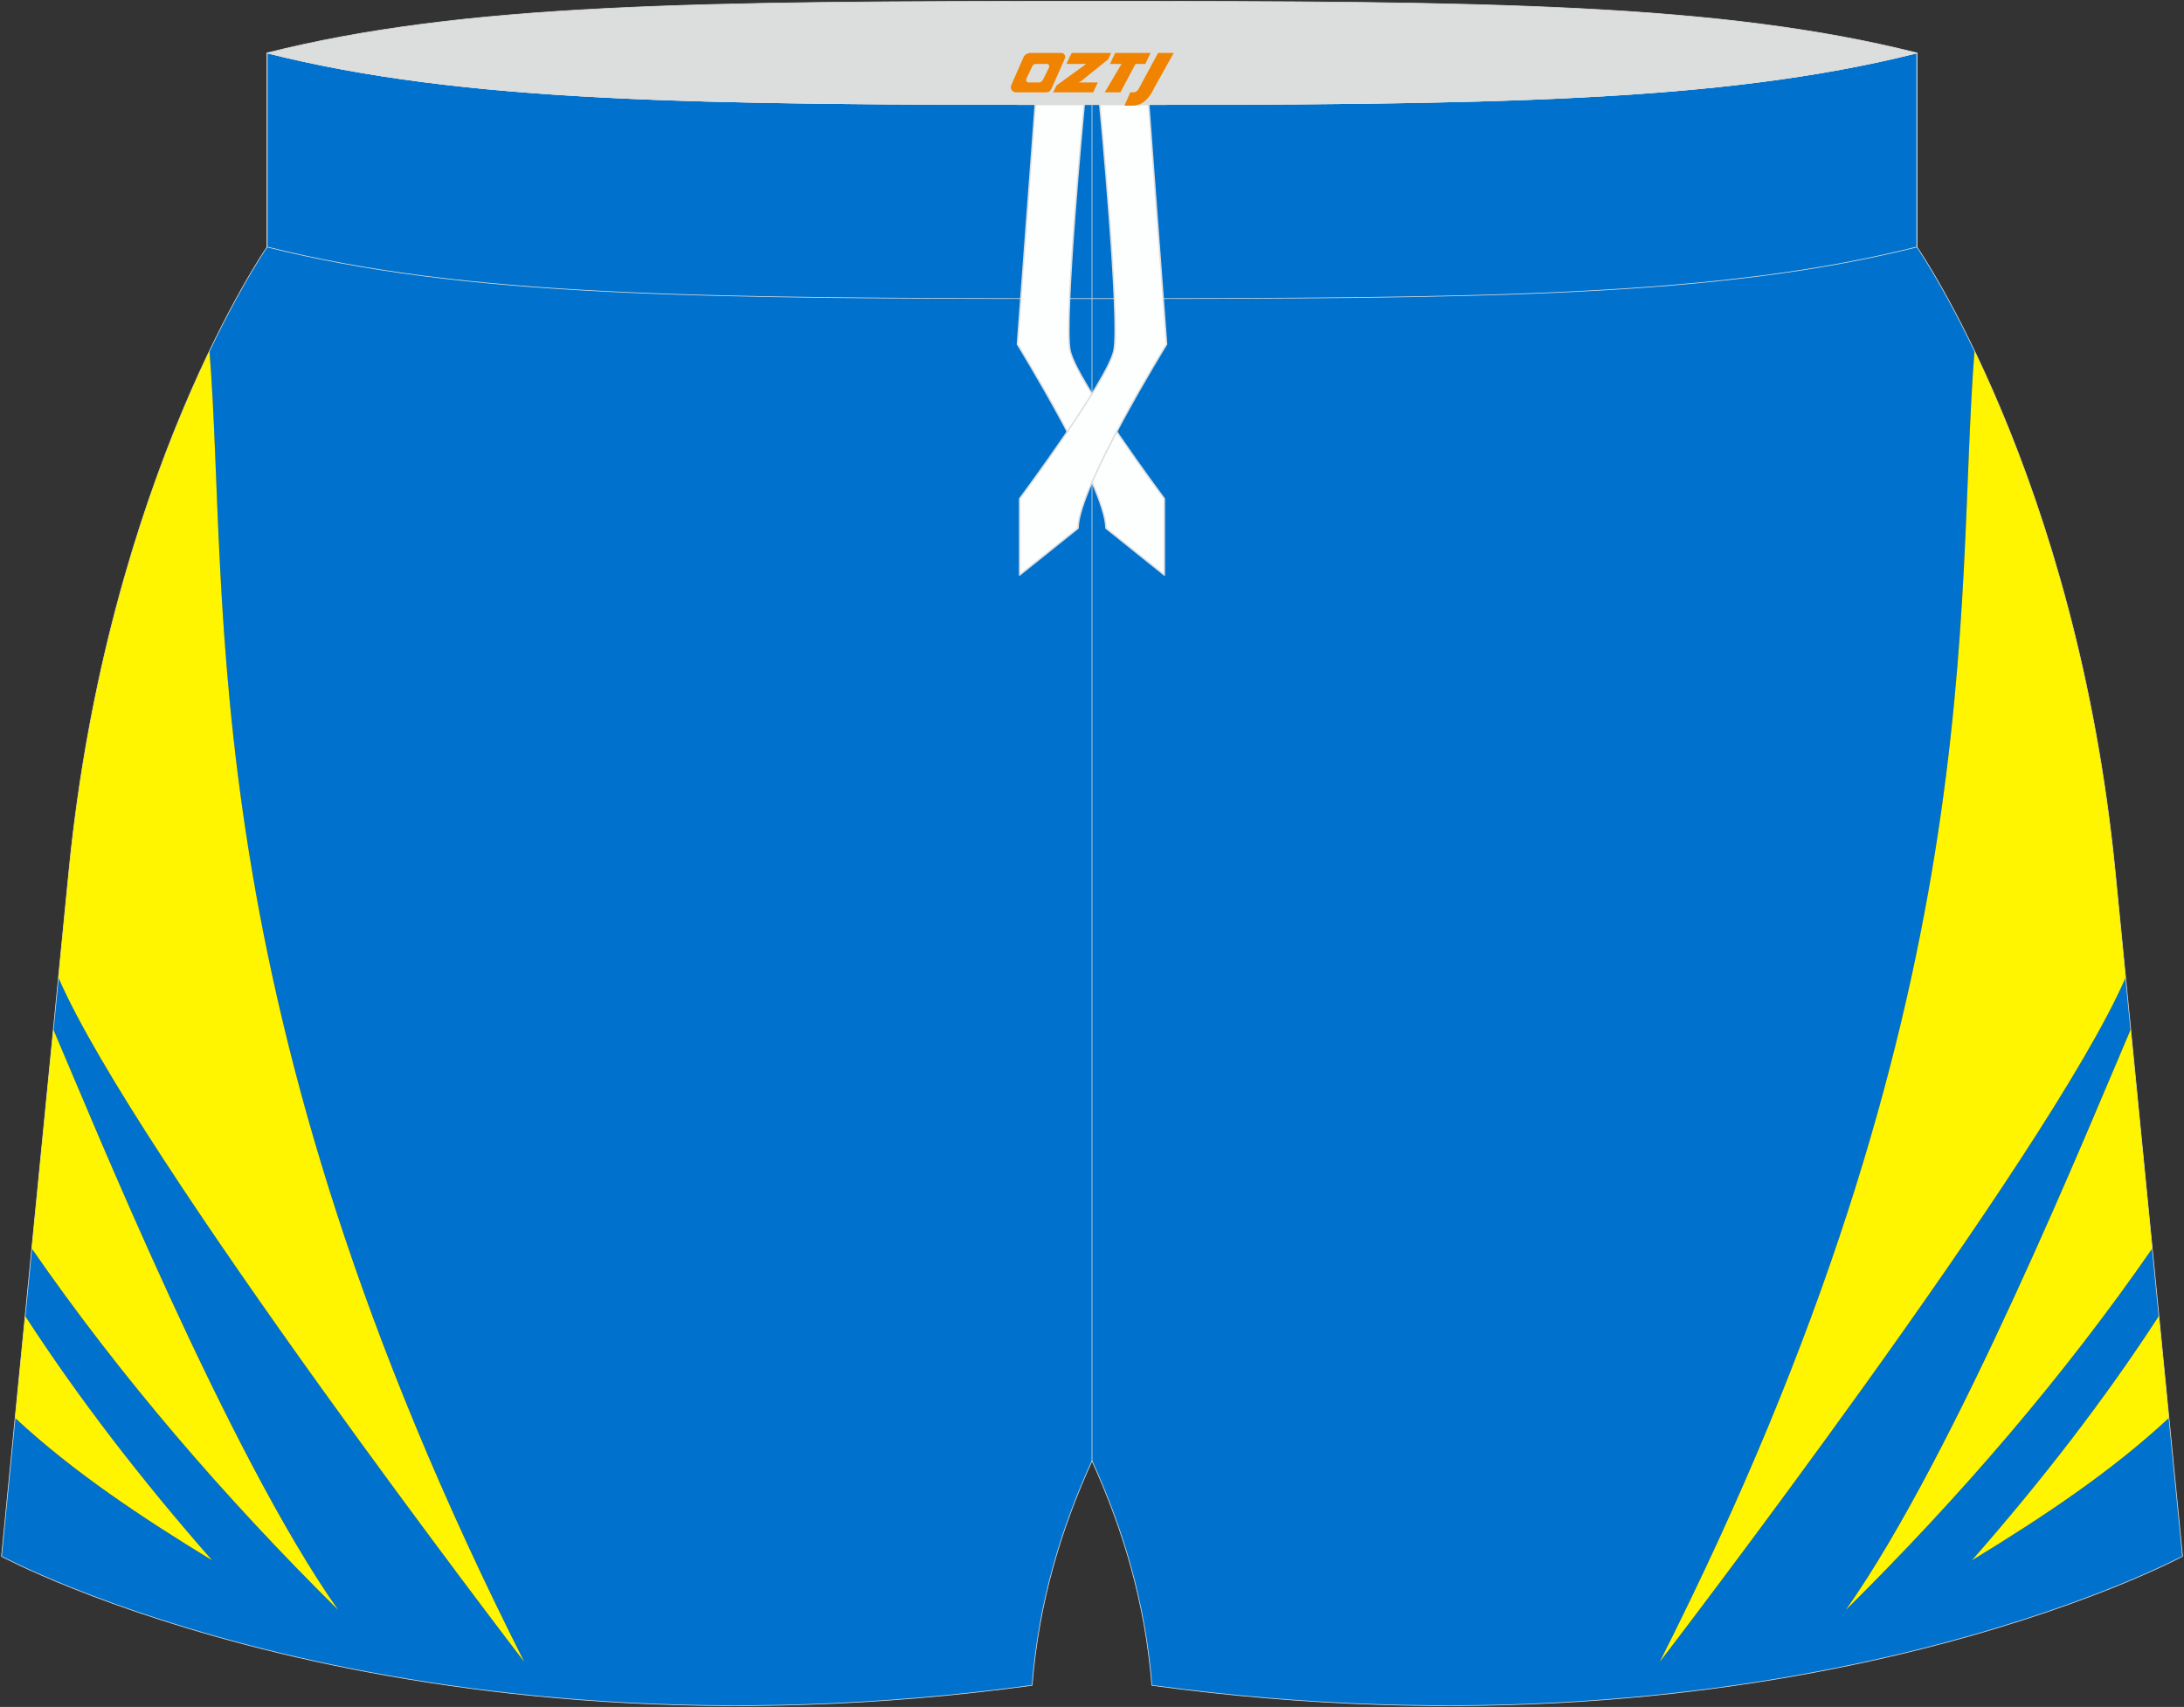
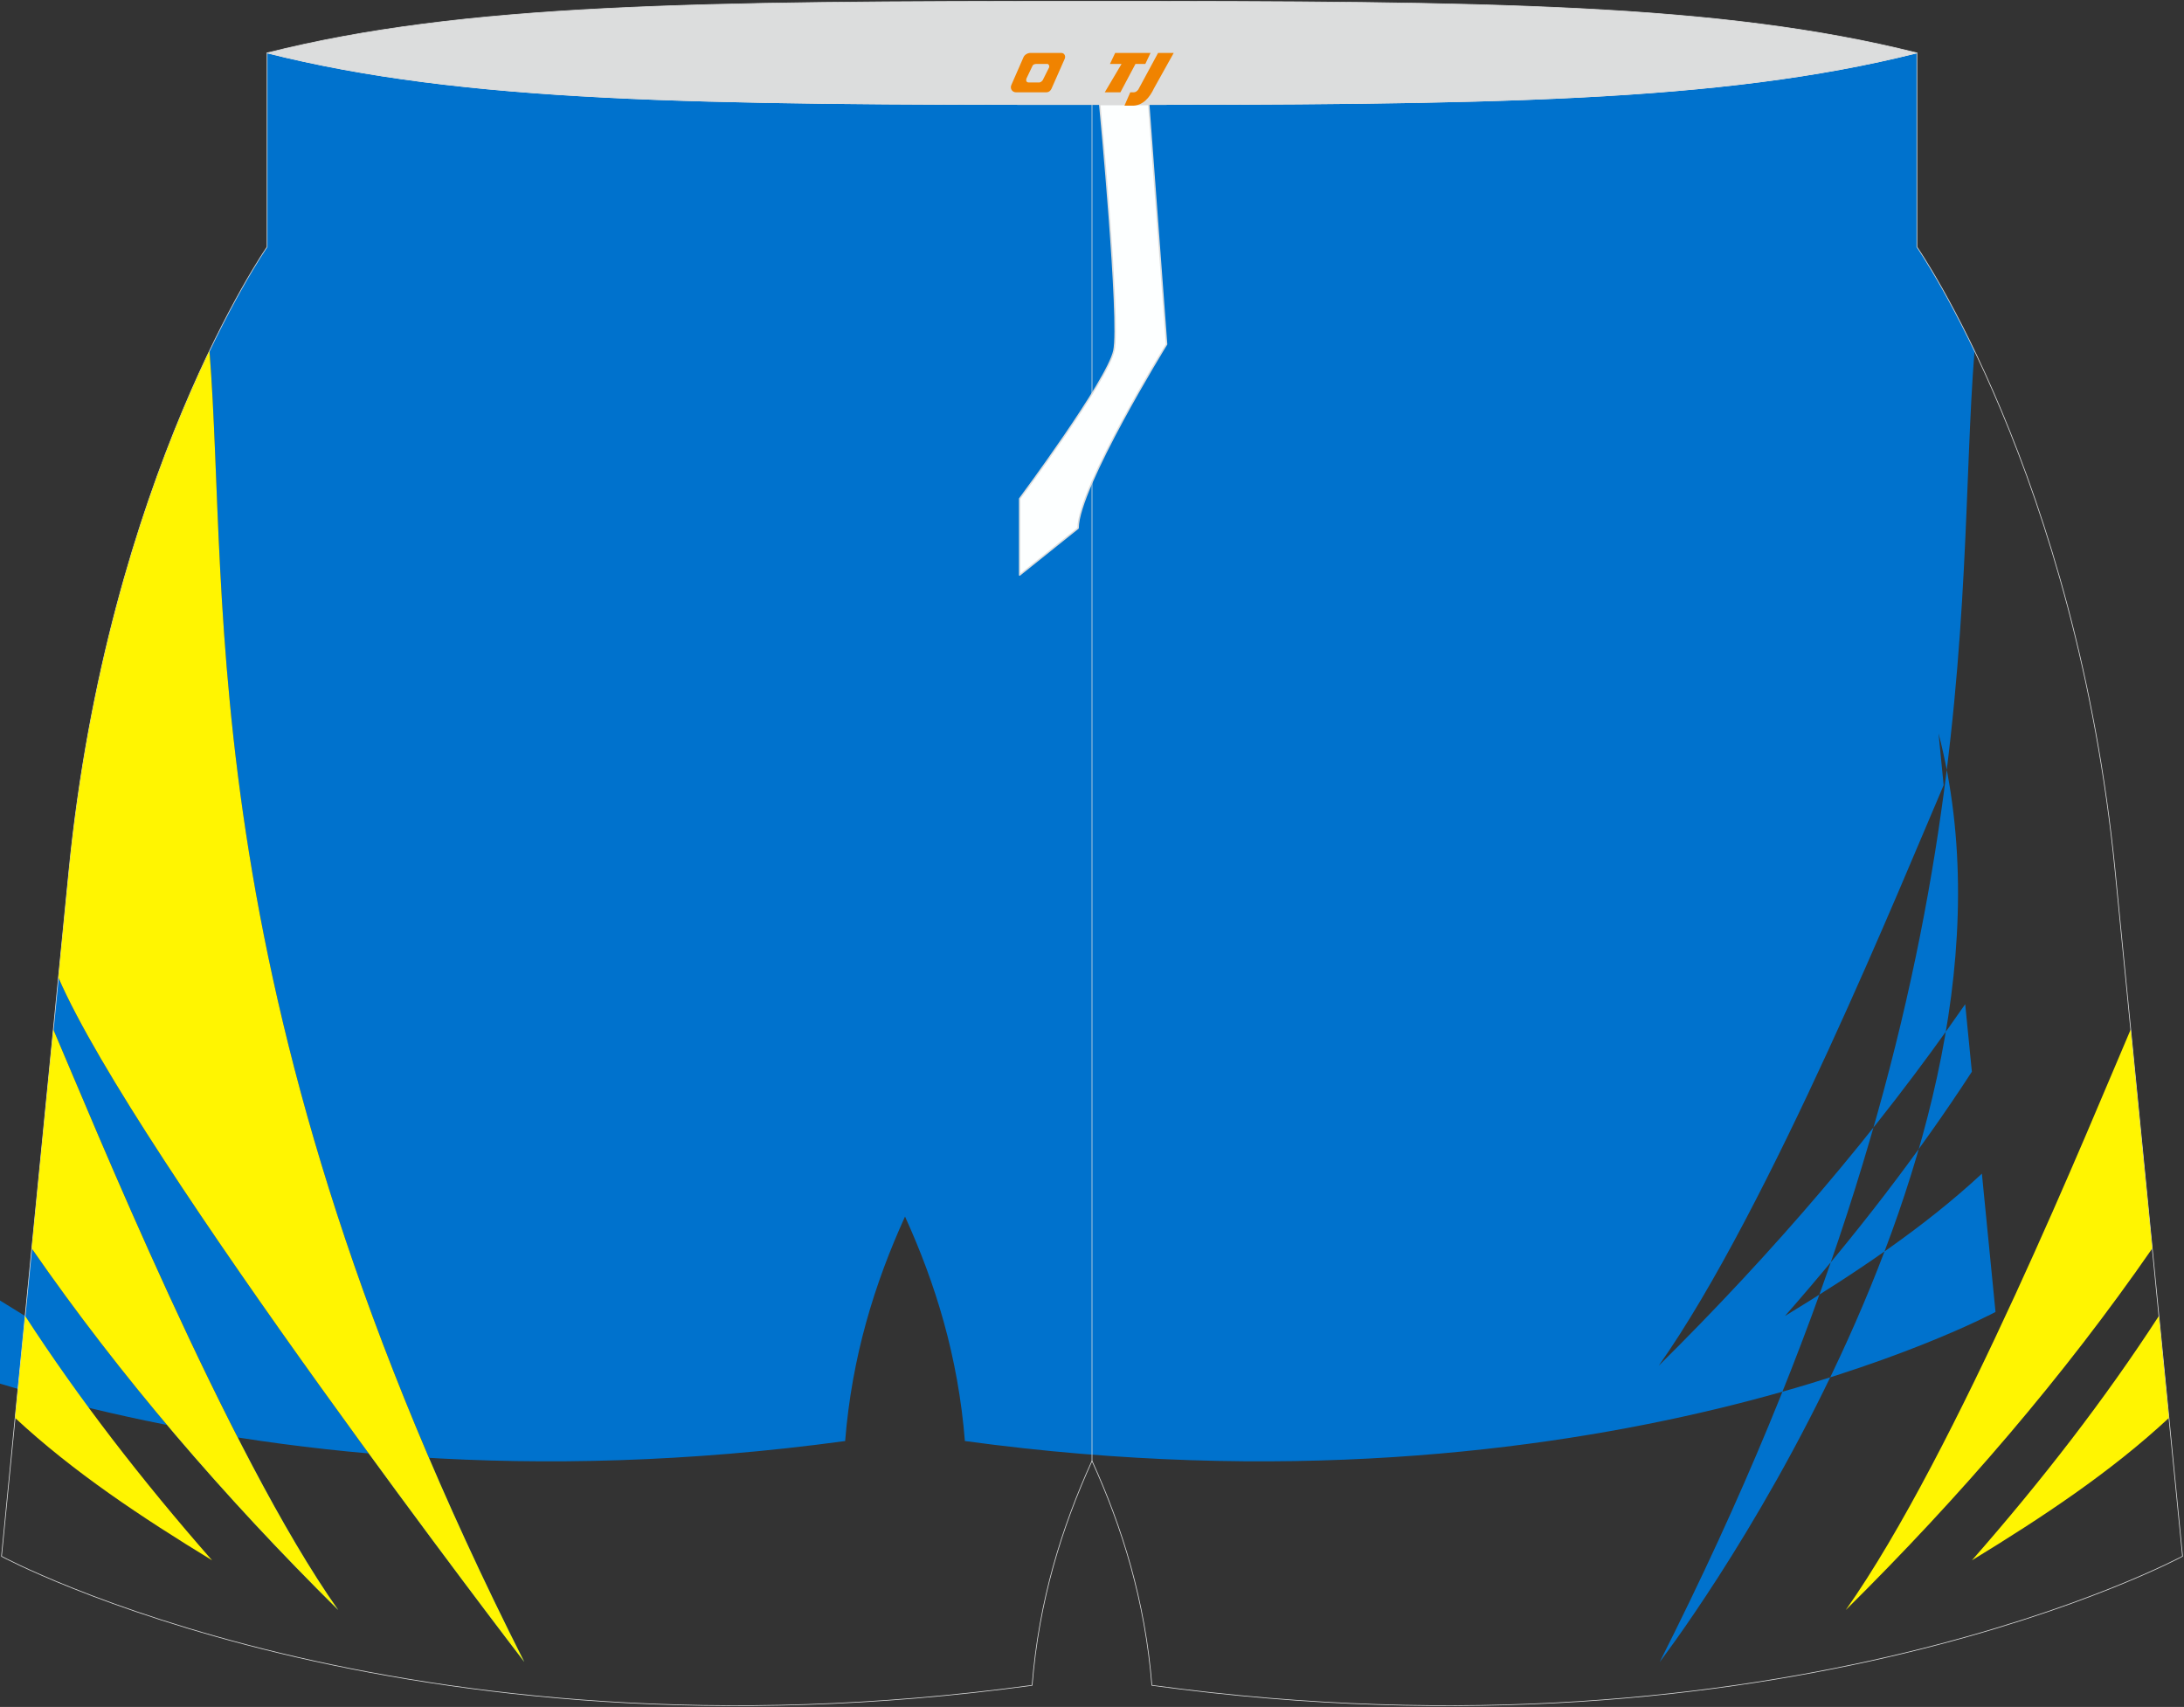
<svg xmlns="http://www.w3.org/2000/svg" version="1.1" id="图层_1" x="0px" y="0px" width="376.8px" height="294.5px" viewBox="0 0 376.8 294.5" enable-background="new 0 0 376.8 294.5" xml:space="preserve">
  <rect x="0" y="0" width="376.8" height="294.5" fill="#333333" stroke="none" />
  <g>
-     <path fill-rule="evenodd" clip-rule="evenodd" fill="#0072CD" d="M286.34,286.75c57.69-114.04,50.84-182.77,54.32-226.2   c-5.63-11.73-9.94-17.93-9.94-17.93V9.13c-34.02,8.54-73.9,8.91-142.32,8.91S80.11,17.67,46.08,9.13v33.48c0,0-4.31,6.2-9.94,17.93   c3.48,43.43-3.37,112.16,54.32,226.2c0,0-67.03-87.3-80.38-118.07l-0.88,8.95c6.69,15.58,30.1,73.19,49.16,100.16   c-19.82-19.62-37.6-40.33-52.88-62.38l-1.15,11.65c9.28,14.3,20.12,28.33,32.25,42.15c-12.19-7.44-23.96-15.24-33.98-24.56   l-2.35,23.86c0,0,68.74,37.11,177.81,22.27c1.17-14.58,5.07-27.16,10.33-38.73c5.26,11.57,9.16,24.14,10.33,38.73   c109.08,14.84,177.81-22.27,177.81-22.27l-2.35-23.86c-10.02,9.31-21.78,17.12-33.98,24.56c12.12-13.81,22.96-27.85,32.25-42.15   l-1.15-11.65c-15.27,22.05-33.06,42.76-52.88,62.38c19.07-26.97,42.47-84.58,49.16-100.16l-0.88-8.95   C353.37,199.44,286.34,286.75,286.34,286.75z" />
+     <path fill-rule="evenodd" clip-rule="evenodd" fill="#0072CD" d="M286.34,286.75c57.69-114.04,50.84-182.77,54.32-226.2   c-5.63-11.73-9.94-17.93-9.94-17.93V9.13c-34.02,8.54-73.9,8.91-142.32,8.91S80.11,17.67,46.08,9.13v33.48c0,0-4.31,6.2-9.94,17.93   c3.48,43.43-3.37,112.16,54.32,226.2c0,0-67.03-87.3-80.38-118.07l-0.88,8.95c6.69,15.58,30.1,73.19,49.16,100.16   c-19.82-19.62-37.6-40.33-52.88-62.38l-1.15,11.65c-12.19-7.44-23.96-15.24-33.98-24.56   l-2.35,23.86c0,0,68.74,37.11,177.81,22.27c1.17-14.58,5.07-27.16,10.33-38.73c5.26,11.57,9.16,24.14,10.33,38.73   c109.08,14.84,177.81-22.27,177.81-22.27l-2.35-23.86c-10.02,9.31-21.78,17.12-33.98,24.56c12.12-13.81,22.96-27.85,32.25-42.15   l-1.15-11.65c-15.27,22.05-33.06,42.76-52.88,62.38c19.07-26.97,42.47-84.58,49.16-100.16l-0.88-8.95   C353.37,199.44,286.34,286.75,286.34,286.75z" />
    <path fill-rule="evenodd" clip-rule="evenodd" fill="#DCDDDD" stroke="#DCDDDD" stroke-width="0.118" stroke-linecap="round" stroke-linejoin="round" stroke-miterlimit="22.926" d="   M46.08,9.13c34.02-8.54,73.9-8.91,142.32-8.91s108.29,0.37,142.32,8.91c-34.02,8.54-73.9,8.91-142.32,8.91S80.11,17.67,46.08,9.13z   " />
    <path fill-rule="evenodd" clip-rule="evenodd" fill="none" stroke="#DCDDDD" stroke-width="0.118" stroke-linecap="round" stroke-linejoin="round" stroke-miterlimit="22.926" d="   M198.73,290.77c-1.17-14.58-5.07-27.16-10.33-38.73c-5.26,11.57-9.16,24.14-10.33,38.73C69,305.62,0.26,268.51,0.26,268.51   L11.88,150.4C18.59,82.12,46.08,42.61,46.08,42.61V9.13c34.02,8.54,73.9,8.91,142.32,8.91s108.29-0.37,142.32-8.91v33.48   c0,0,27.49,39.51,34.21,107.78l11.62,118.11C376.54,268.51,307.8,305.62,198.73,290.77z" />
    <g>
      <path fill-rule="evenodd" clip-rule="evenodd" fill="#FFF501" d="M36.14,60.54c3.48,43.43-3.37,112.16,54.32,226.2    c0,0-67.03-87.3-80.38-118.07l1.81-18.41C15.96,109.1,27.57,78.41,36.14,60.54z" />
      <path fill-rule="evenodd" clip-rule="evenodd" fill="#FFF501" d="M5.48,215.4c15.27,22.05,33.06,42.76,52.88,62.38    C39.29,250.81,15.89,193.21,9.2,177.62L6.88,201.2L5.48,215.4z" />
      <path fill-rule="evenodd" clip-rule="evenodd" fill="#FFF501" d="M4.34,227.05c9.28,14.3,20.12,28.33,32.25,42.15    c-12.19-7.44-23.96-15.24-33.98-24.56L4.34,227.05z" />
    </g>
    <line fill-rule="evenodd" clip-rule="evenodd" fill="none" stroke="#DCDDDD" stroke-width="0.118" stroke-linecap="round" stroke-linejoin="round" stroke-miterlimit="22.926" x1="188.4" y1="252.05" x2="188.4" y2="18.04" />
-     <path fill-rule="evenodd" clip-rule="evenodd" fill="none" stroke="#DCDDDD" stroke-width="0.118" stroke-linecap="round" stroke-linejoin="round" stroke-miterlimit="22.926" d="   M330.72,9.13v33.48c-34.02,8.54-73.9,8.91-142.32,8.91S80.11,51.15,46.08,42.61V9.13c34.02,8.54,73.9,8.91,142.32,8.91   S296.69,17.67,330.72,9.13z" />
    <g>
-       <path fill-rule="evenodd" clip-rule="evenodd" fill="#FDFFFF" stroke="#DCDDDD" stroke-width="0.251" stroke-linecap="round" stroke-linejoin="round" stroke-miterlimit="22.926" d="    M187.06,18.04h-8.45l-3.08,41.36c0,0,15.27,24.75,15.27,31.73l10.08,8.08V86.04c0,0-15.16-20.36-16.26-25.55    C183.52,55.35,187,18.64,187.06,18.04z" />
      <path fill-rule="evenodd" clip-rule="evenodd" fill="#FDFFFF" stroke="#DCDDDD" stroke-width="0.251" stroke-linecap="round" stroke-linejoin="round" stroke-miterlimit="22.926" d="    M189.74,18.04h8.45l3.08,41.36c0,0-15.27,24.75-15.27,31.73l-10.08,8.08V86.04c0,0,15.16-20.36,16.26-25.55    C193.28,55.35,189.8,18.64,189.74,18.04z" />
    </g>
    <g>
-       <path fill-rule="evenodd" clip-rule="evenodd" fill="#FFF501" d="M340.66,60.54c-3.48,43.43,3.37,112.16-54.32,226.2    c0,0,67.03-87.3,80.38-118.07l-1.81-18.41C360.84,109.1,349.23,78.41,340.66,60.54z" />
      <path fill-rule="evenodd" clip-rule="evenodd" fill="#FFF501" d="M371.32,215.4c-15.27,22.05-33.06,42.76-52.88,62.38    c19.07-26.97,42.47-84.58,49.16-100.16l2.32,23.58L371.32,215.4z" />
      <path fill-rule="evenodd" clip-rule="evenodd" fill="#FFF501" d="M372.46,227.05c-9.28,14.3-20.12,28.33-32.25,42.15    c12.19-7.44,23.96-15.24,33.98-24.56L372.46,227.05z" />
    </g>
  </g>
  <g>
    <path fill="#F08300" d="M199.8,9.13l-3.4,6.3c-0.2,0.3-0.5,0.5-0.8,0.5h-0.6l-1,2.3h1.2c2,0.1,3.2-1.5,3.9-3L202.5,9.13h-2.5L199.8,9.13z" />
    <polygon fill="#F08300" points="192.6,9.13 ,198.5,9.13 ,197.6,11.03 ,195.9,11.03 ,193.3,15.93 ,190.6,15.93 ,193.5,11.03 ,191.5,11.03 ,192.4,9.13" />
-     <polygon fill="#F08300" points="186.6,14.23 ,186.1,14.23 ,186.6,13.93 ,191.2,10.23 ,191.7,9.13 ,184.9,9.13 ,184.6,9.73 ,184,11.03 ,186.8,11.03 ,187.4,11.03 ,182.3,14.73    ,181.7,15.93 ,188.3,15.93 ,188.6,15.93 ,189.4,14.23" />
    <path fill="#F08300" d="M183.1,9.13H177.8C177.3,9.13,176.8,9.43,176.6,9.83L174.5,14.63C174.2,15.23,174.6,15.93,175.3,15.93h5.2c0.4,0,0.7-0.2,0.9-0.6L183.7,10.13C183.9,9.63,183.6,9.13,183.1,9.13z M181,11.63L179.9,13.83C179.7,14.13,179.4,14.23,179.3,14.23l-1.8,0C177.3,14.23,176.9,14.13,177.1,13.53l1-2.1c0.1-0.3,0.4-0.4,0.7-0.4h1.9   C180.9,11.03,181.1,11.33,181,11.63z" />
  </g>
</svg>